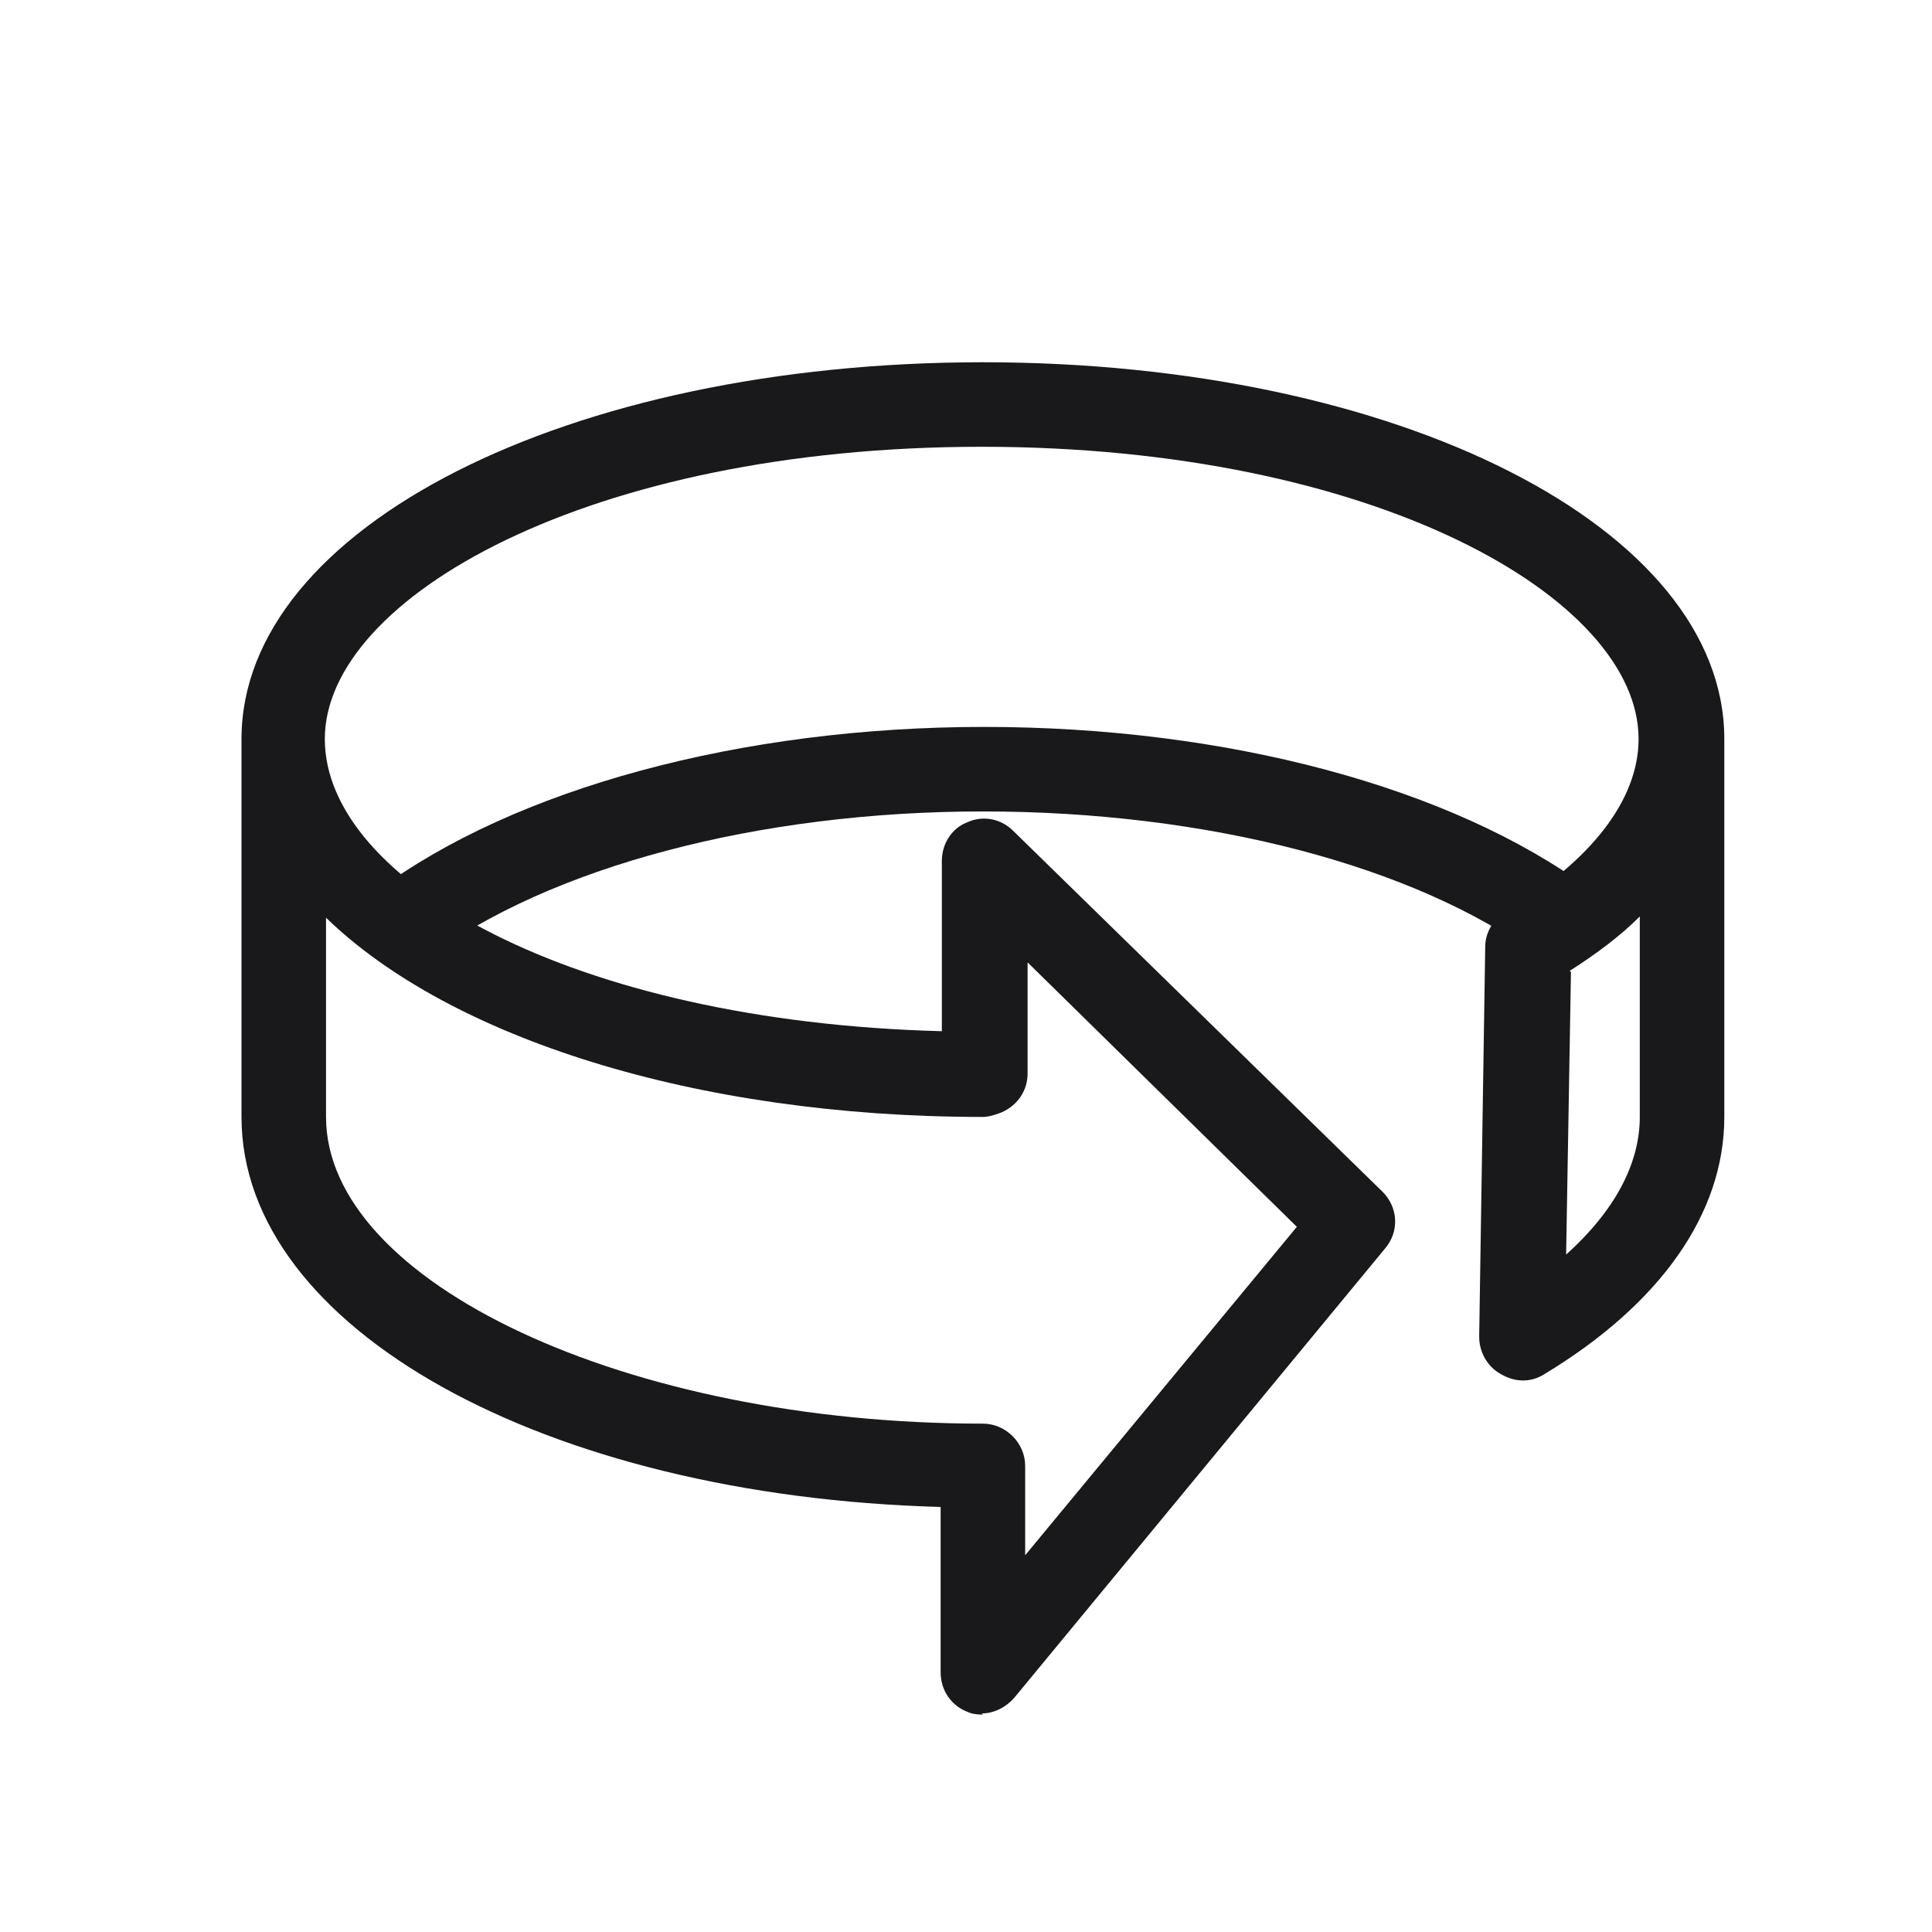
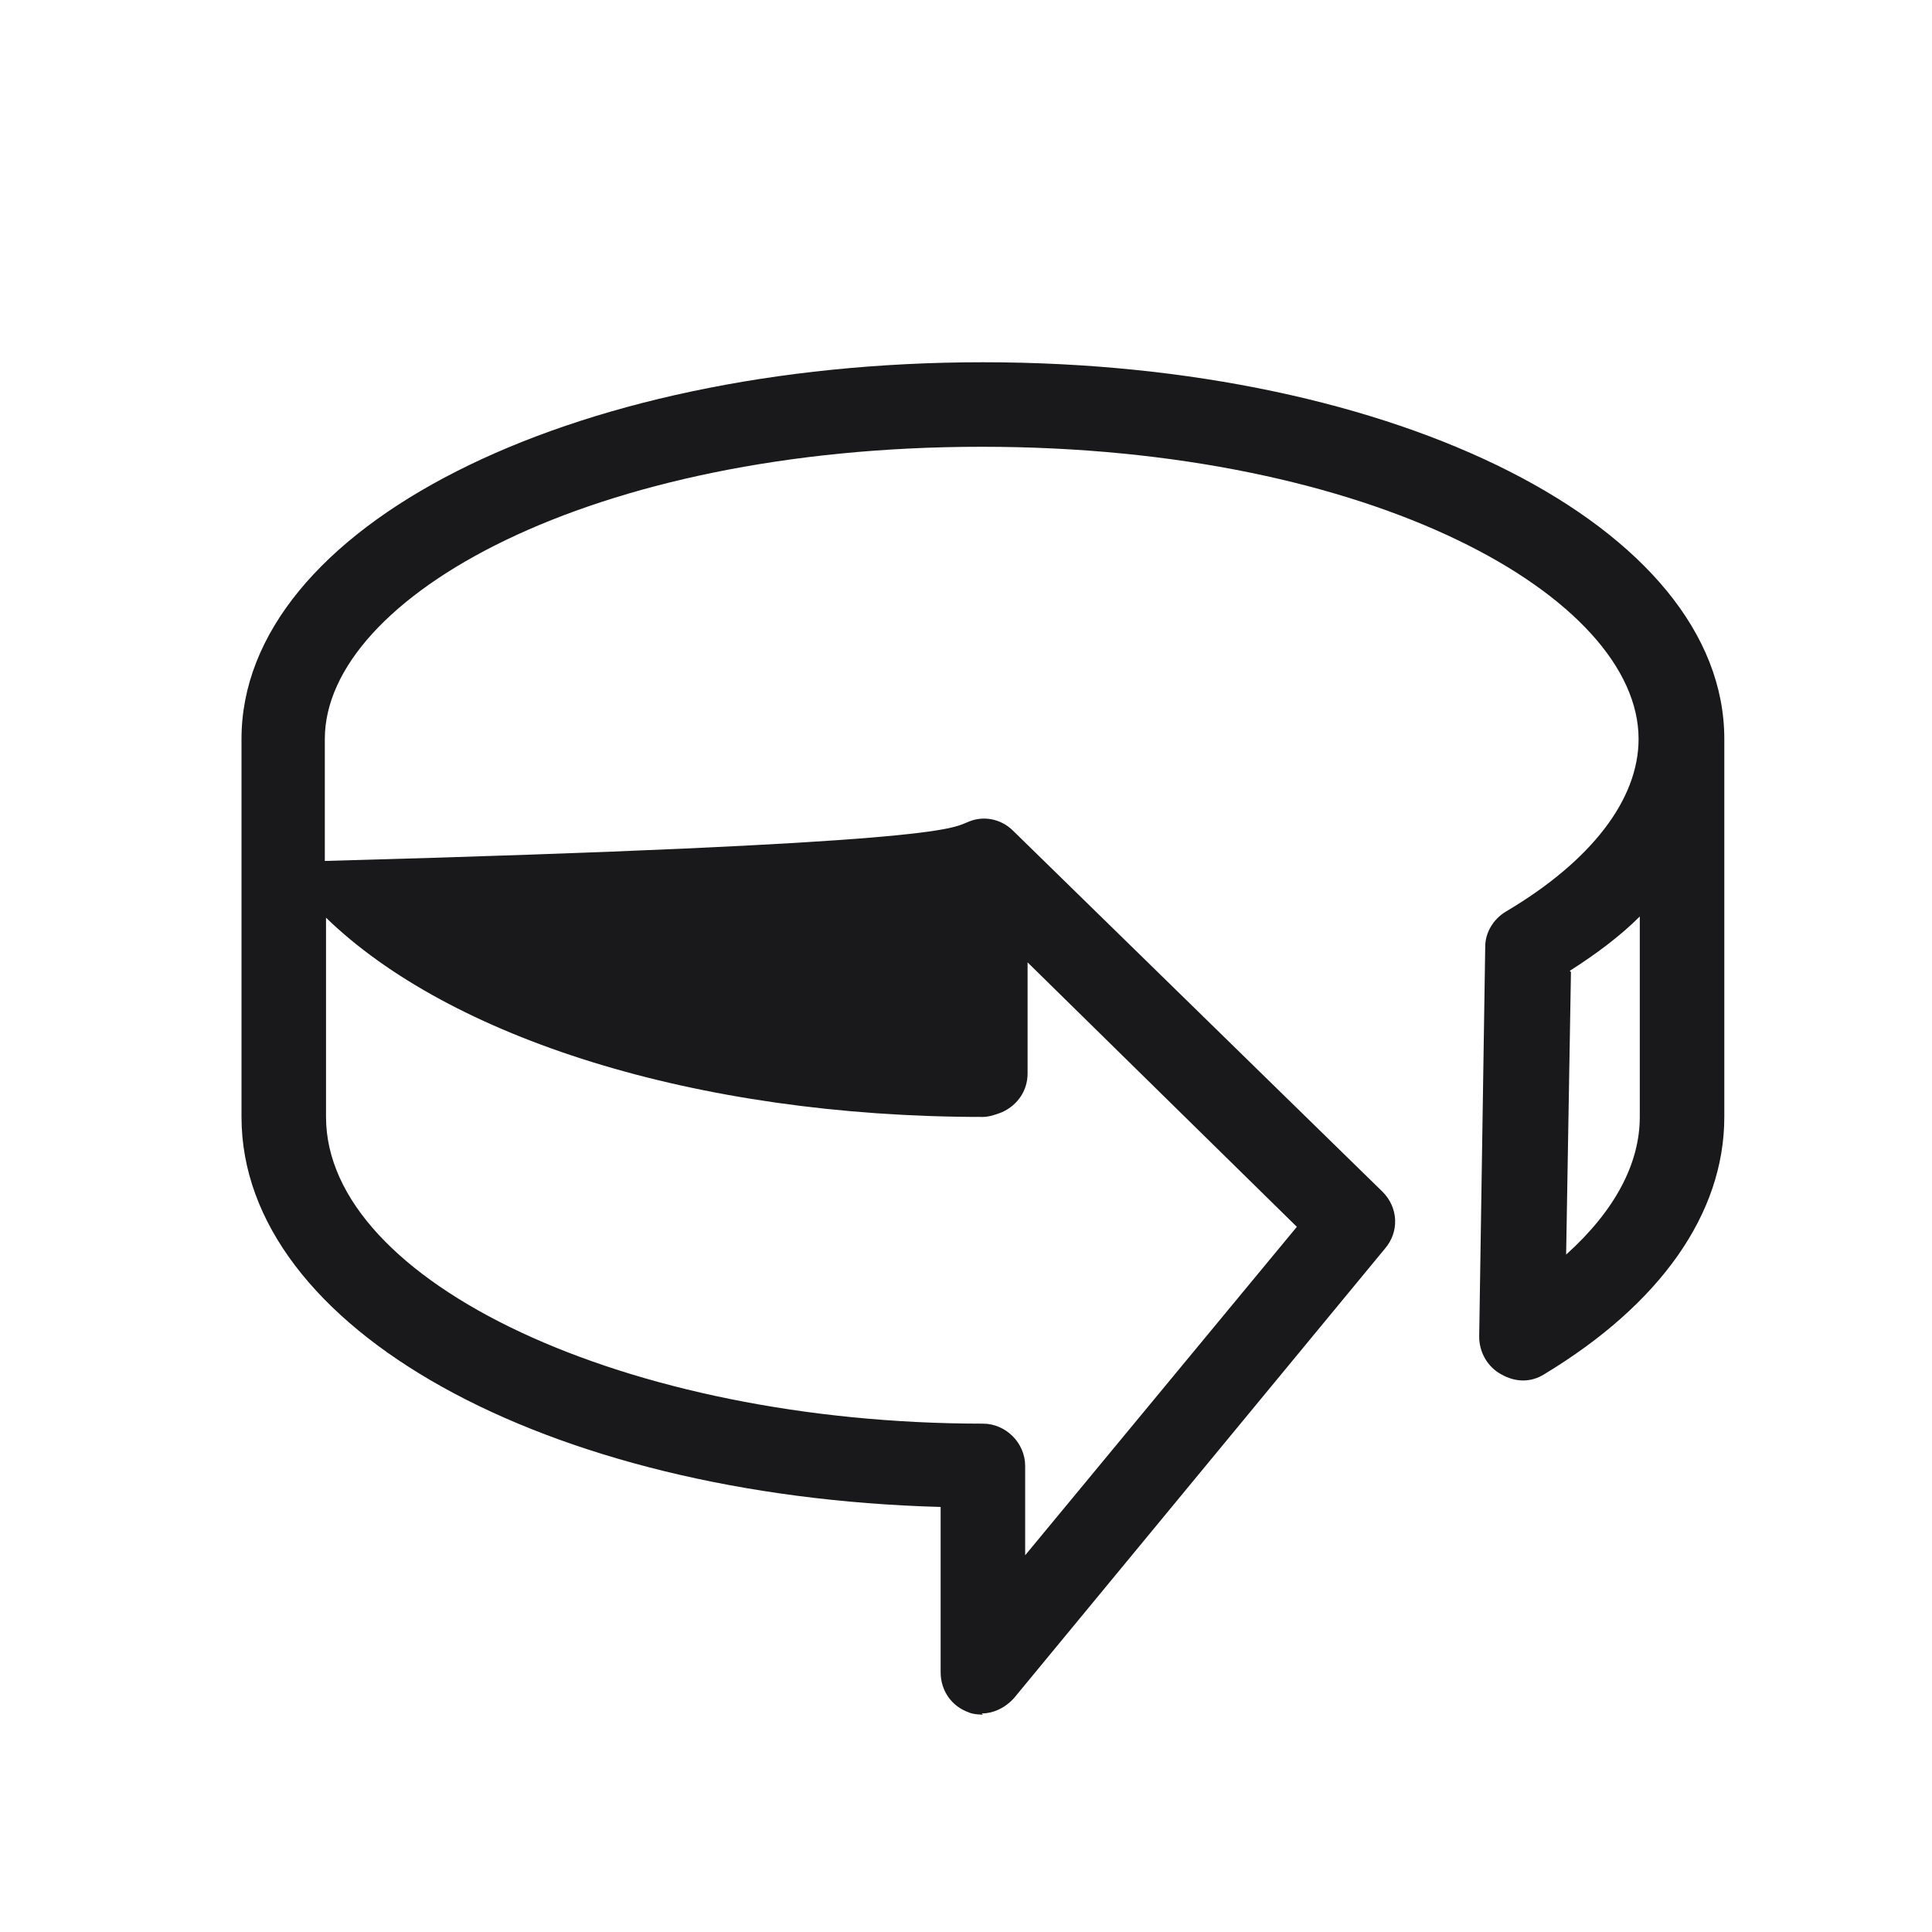
<svg xmlns="http://www.w3.org/2000/svg" fill="none" viewBox="0 0 16 16" height="16" width="16">
-   <path fill="#19191C" d="M3.33 8.01C3.22 8.01 3.12 7.96 3.05 7.87C2.93 7.72 2.97 7.5 3.12 7.38C4.26 6.53 6.14 6.02 8.15 6.02C10.16 6.02 12.02 6.52 13.16 7.36C13.32 7.47 13.35 7.69 13.23 7.85C13.12 8.01 12.9 8.04 12.74 7.92C11.72 7.17 10 6.72 8.14 6.72C6.28 6.72 4.55 7.18 3.53 7.94C3.47 7.99 3.39 8.01 3.32 8.01H3.33Z" />
-   <path fill="#19191C" d="M8.14 14.2C8.14 14.2 8.06 14.2 8.02 14.18C7.88 14.13 7.79 14 7.79 13.85V12.48C4.51 12.39 2 11 2 9.25V6.12C2 4.37 4.7 3 8.14 3C11.58 3 14.28 4.37 14.28 6.12V9.25C14.28 10.05 13.75 10.8 12.79 11.38C12.68 11.45 12.55 11.45 12.43 11.38C12.32 11.32 12.25 11.2 12.25 11.07L12.3 7.84C12.3 7.72 12.37 7.61 12.47 7.55C13.18 7.13 13.57 6.62 13.57 6.12C13.57 4.95 11.38 3.7 8.13 3.7C4.88 3.7 2.69 4.95 2.69 6.12C2.69 7.29 4.73 8.46 7.8 8.54V7.13C7.8 6.99 7.88 6.86 8.01 6.81C8.14 6.75 8.29 6.78 8.39 6.88L11.45 9.87C11.58 10 11.59 10.2 11.47 10.34L8.4 14.06C8.33 14.14 8.23 14.19 8.13 14.19L8.14 14.2ZM2.7 7.59V9.25C2.7 10.62 5.19 11.79 8.14 11.79C8.33 11.79 8.49 11.95 8.49 12.14V12.88L10.74 10.16L8.51 7.97V8.89C8.51 9.03 8.43 9.15 8.3 9.21C8.25 9.23 8.19 9.25 8.14 9.25C5.75 9.25 3.72 8.59 2.7 7.6V7.59ZM13.01 8.05L12.97 10.39C13.37 10.03 13.58 9.64 13.58 9.25V7.59C13.42 7.75 13.22 7.9 13 8.04L13.01 8.05Z" />
+   <path fill="#19191C" d="M8.14 14.2C8.14 14.2 8.06 14.2 8.02 14.18C7.88 14.13 7.79 14 7.79 13.85V12.48C4.51 12.39 2 11 2 9.25V6.12C2 4.37 4.7 3 8.14 3C11.58 3 14.28 4.37 14.28 6.12V9.25C14.28 10.05 13.75 10.8 12.79 11.38C12.68 11.45 12.55 11.45 12.43 11.38C12.32 11.32 12.25 11.2 12.25 11.07L12.3 7.84C12.3 7.72 12.37 7.61 12.47 7.55C13.18 7.13 13.57 6.62 13.57 6.12C13.57 4.95 11.38 3.7 8.13 3.7C4.88 3.7 2.69 4.95 2.69 6.12V7.13C7.8 6.99 7.88 6.86 8.01 6.81C8.14 6.75 8.29 6.78 8.39 6.88L11.45 9.87C11.58 10 11.59 10.2 11.47 10.34L8.4 14.06C8.33 14.14 8.23 14.19 8.13 14.19L8.14 14.2ZM2.7 7.59V9.25C2.7 10.62 5.19 11.79 8.14 11.79C8.33 11.79 8.49 11.95 8.49 12.14V12.88L10.74 10.16L8.51 7.97V8.89C8.51 9.03 8.43 9.15 8.3 9.21C8.25 9.23 8.19 9.25 8.14 9.25C5.75 9.25 3.72 8.59 2.7 7.6V7.59ZM13.01 8.05L12.97 10.39C13.37 10.03 13.58 9.64 13.58 9.25V7.59C13.42 7.75 13.22 7.9 13 8.04L13.01 8.05Z" />
</svg>